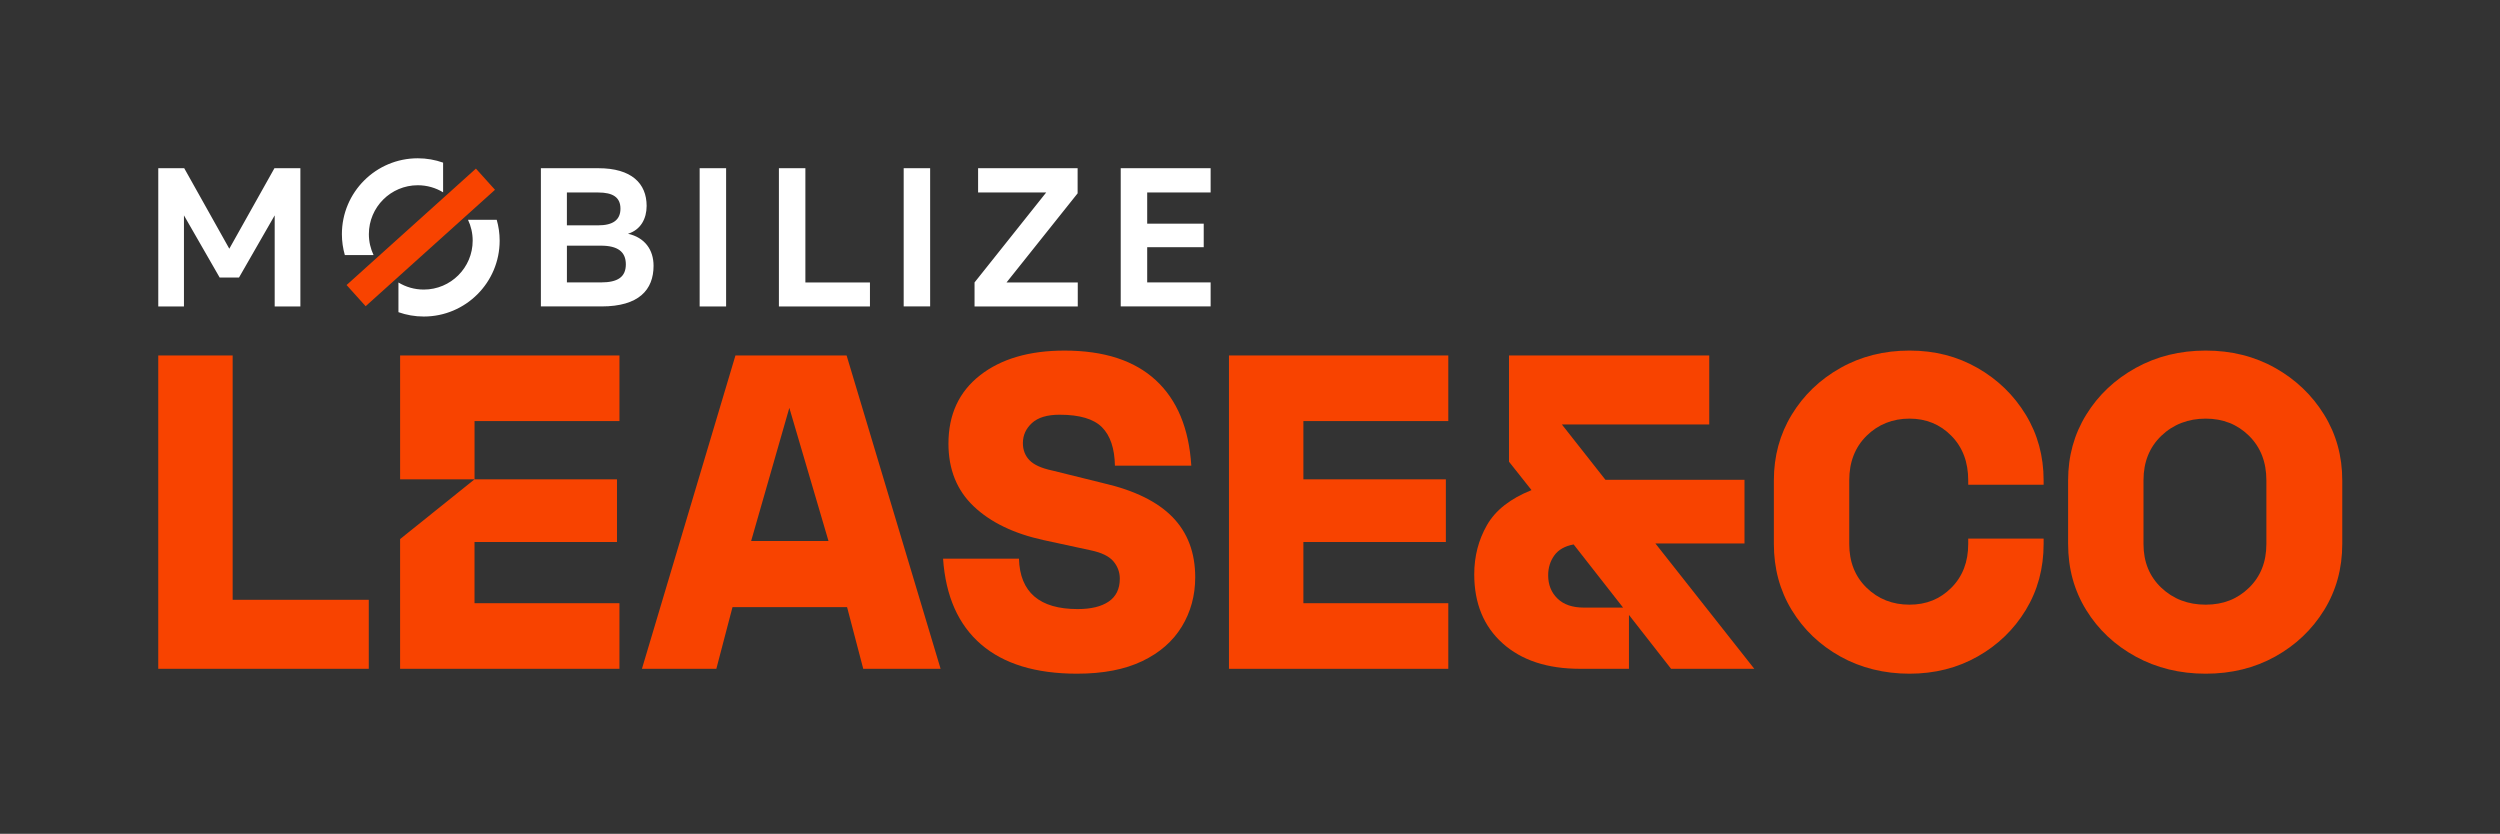
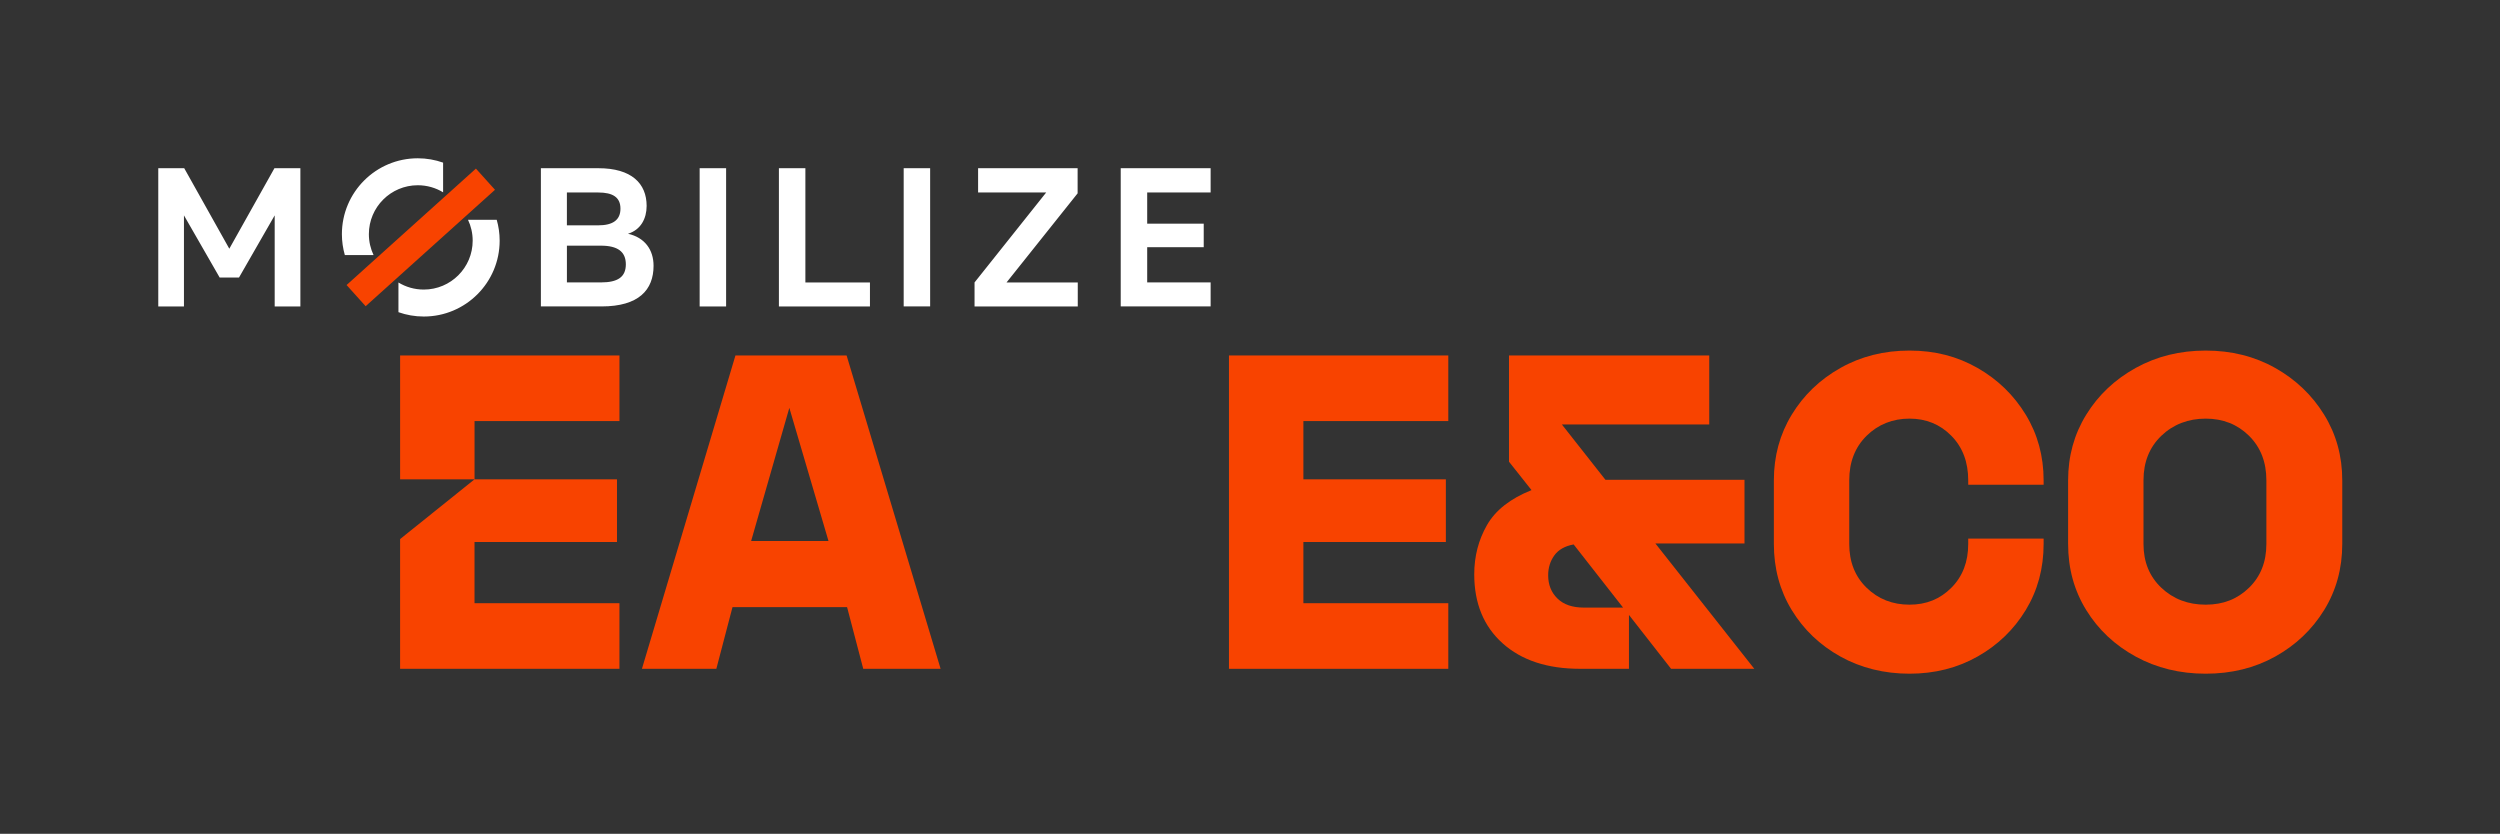
<svg xmlns="http://www.w3.org/2000/svg" id="OFFER_1_LINE_BASELINE" viewBox="0 0 1542.13 514.33">
  <rect x="0" y="0" width="1542.13" height="514.33" fill="#333333" stroke="none" />
  <defs>
    <style>
      .cls-1 {
        fill: #fff;
      }

      .cls-1, .cls-2 {
        stroke-width: 0px;
      }

      .cls-2 {
        fill: #f84300;
      }
    </style>
  </defs>
  <g>
    <path class="cls-2" d="M225.55,188.89l-11.77-13.07,79.78-71.82,11.77,13.07-79.78,71.82Z" />
    <path class="cls-1" d="M431.58,103.77h16.32v85.26h-16.32v-85.26ZM557.44,189.02h16.32v-85.26h-16.32v85.26ZM227.54,144.44c0-16.66,13.51-30.17,30.17-30.17,5.72,0,11.07,1.59,15.62,4.36v-18.31c-4.89-1.73-10.14-2.68-15.62-2.68-25.85,0-46.81,20.96-46.81,46.81,0,4.46.64,8.78,1.81,12.87h17.71c-1.84-3.9-2.88-8.26-2.88-12.87ZM291.57,148.45c0,16.66-13.51,30.17-30.17,30.17-5.72,0-11.07-1.59-15.62-4.36v18.31c4.89,1.73,10.14,2.68,15.62,2.68,25.85,0,46.81-20.96,46.81-46.81,0-4.46-.64-8.78-1.81-12.87h-17.71c1.84,3.9,2.88,8.26,2.88,12.87ZM113.65,103.77h-16.02v85.26h15.84v-56.18s22.02,38.34,22.02,38.34h11.94s22.01-38.34,22.01-38.34v56.18h15.85v-85.26h-16.01s-27.83,49.65-27.83,49.65l-27.81-49.65ZM496.79,103.77h-16.32v85.26h56.16v-14.81h-39.83v-70.45ZM403.15,163.93c0,14.86-9.07,25.09-32.09,25.09h-37.41v-85.26h35.46c20.46,0,29.77,9.38,29.77,23.26,0,7.79-3.59,14.74-11.5,17.17,10.35,2.31,15.77,9.87,15.77,19.73ZM349.69,139h19.33c9.02,0,13.71-3.3,13.71-10.29s-4.69-9.97-13.71-9.97h-19.33v20.26ZM386.05,163.04c0-7.7-4.96-11.5-15.37-11.5h-20.98v22.67h20.98c10.42,0,15.37-3.35,15.37-11.17ZM707.65,174.21v-21.73h34.87v-14.49h-34.87v-19.26h39.13v-14.97h-55.46v85.26h55.46v-14.81h-39.13ZM664.73,119.27v-15.5h-61.39v14.97h42l-44.19,55.48v14.81h63.67v-14.81h-43.93l43.83-54.95Z" />
  </g>
  <g>
-     <path class="cls-2" d="M97.62,219.27h45.9v150.7h83.96v42.58H97.62v-193.28Z" />
    <path class="cls-2" d="M292.71,295.68h-45.9v-76.41h135.3v40.47h-89.39v35.94ZM246.81,332.52l45.9-36.84h87.88v38.66h-87.88v37.75h89.39v40.47h-135.3v-80.03Z" />
    <path class="cls-2" d="M522.23,219.27l57.98,193.28h-47.72l-9.97-38.05h-70.67l-9.97,38.05h-45.9l57.68-193.28h68.55ZM463.34,333.73h47.72l-24.16-82.14-23.56,82.14Z" />
-     <path class="cls-2" d="M664.47,415.57c-25.57,0-45.35-6.04-59.34-18.12-14-12.08-21.8-29.69-23.4-52.85h46.81c.6,20.74,12.68,31.11,36.24,31.11,8.25,0,14.65-1.56,19.18-4.68,4.53-3.12,6.79-7.8,6.79-14.04,0-4.02-1.31-7.6-3.93-10.72-2.62-3.12-7.25-5.38-13.89-6.79l-29.29-6.34c-18.32-4.02-32.67-10.97-43.04-20.84-10.37-9.86-15.55-22.75-15.55-38.66,0-17.92,6.49-31.96,19.48-42.13,12.99-10.16,30.35-15.25,52.1-15.25,24.36,0,43.13,6.09,56.32,18.27,13.18,12.18,20.48,29.75,21.9,52.7h-47.11c-.2-10.67-2.87-18.57-8-23.71-5.13-5.13-13.84-7.7-26.12-7.7-7.65,0-13.34,1.71-17.06,5.13-3.73,3.43-5.59,7.55-5.59,12.38,0,4.23,1.36,7.75,4.08,10.57,2.72,2.82,7.4,4.94,14.04,6.34l31.71,7.85c19.12,4.43,33.32,11.43,42.58,20.99,9.26,9.56,13.89,21.9,13.89,36.99,0,11.28-2.77,21.44-8.3,30.5-5.54,9.06-13.69,16.16-24.46,21.29-10.77,5.13-24.11,7.7-40.02,7.7Z" />
    <path class="cls-2" d="M758.09,219.27h135.3v40.47h-89.39v35.94h87.88v38.66h-87.88v37.75h89.39v40.47h-135.3v-193.28Z" />
    <path class="cls-2" d="M930.83,219.27h123.52v42.58h-90.9l26.88,34.13h85.77v39.26h-54.96l61,77.31h-51.34l-25.97-33.22v33.22h-30.2c-20.14,0-36.04-5.23-47.72-15.7-11.68-10.47-17.52-24.66-17.52-42.58,0-11.07,2.61-21.19,7.85-30.35,5.23-9.16,14.39-16.35,27.48-21.59l-13.89-17.52v-65.53ZM977.04,374.8h24.16l-30.5-38.96c-5.44,1.01-9.41,3.27-11.93,6.79-2.52,3.52-3.78,7.6-3.78,12.23,0,5.84,1.91,10.62,5.74,14.35,3.82,3.73,9.26,5.59,16.31,5.59Z" />
    <path class="cls-2" d="M1260.61,299h-46.51v-2.72c0-11.27-3.47-20.43-10.42-27.48-6.95-7.05-15.55-10.57-25.82-10.57s-19.28,3.52-26.43,10.57c-7.15,7.05-10.72,16.21-10.72,27.48v39.26c0,11.07,3.57,20.08,10.72,27.03,7.14,6.95,15.95,10.42,26.43,10.42s18.88-3.47,25.82-10.42c6.95-6.95,10.42-15.95,10.42-27.03v-3.32h46.51v3.32c0,15.1-3.68,28.69-11.02,40.77-7.35,12.08-17.27,21.64-29.75,28.69-12.49,7.05-26.48,10.57-41.98,10.57s-29.9-3.52-42.58-10.57c-12.68-7.05-22.7-16.61-30.05-28.69-7.35-12.08-11.02-25.67-11.02-40.77v-39.26c0-14.9,3.67-28.39,11.02-40.47,7.35-12.08,17.37-21.69,30.05-28.84,12.68-7.14,26.88-10.72,42.58-10.72s29.49,3.58,41.98,10.72c12.48,7.15,22.4,16.76,29.75,28.84,7.35,12.08,11.02,25.57,11.02,40.47v2.72Z" />
    <path class="cls-2" d="M1444.83,335.54c0,15.1-3.73,28.69-11.17,40.77-7.45,12.08-17.52,21.64-30.2,28.69-12.68,7.05-26.98,10.57-42.88,10.57s-30.3-3.52-43.19-10.57c-12.89-7.05-23.06-16.61-30.5-28.69-7.45-12.08-11.17-25.67-11.17-40.77v-39.26c0-14.9,3.72-28.39,11.17-40.47,7.45-12.08,17.61-21.69,30.5-28.84,12.88-7.14,27.28-10.72,43.19-10.72s30.2,3.58,42.88,10.72c12.68,7.15,22.75,16.76,30.2,28.84,7.45,12.08,11.17,25.57,11.17,40.47v39.26ZM1398.02,335.54v-39.26c0-11.27-3.58-20.43-10.72-27.48-7.15-7.05-16.06-10.57-26.73-10.57s-19.98,3.52-27.33,10.57c-7.35,7.05-11.02,16.21-11.02,27.48v39.26c0,11.07,3.67,20.08,11.02,27.03,7.35,6.95,16.46,10.42,27.33,10.42s19.58-3.47,26.73-10.42c7.14-6.95,10.72-15.95,10.72-27.03Z" />
  </g>
</svg>